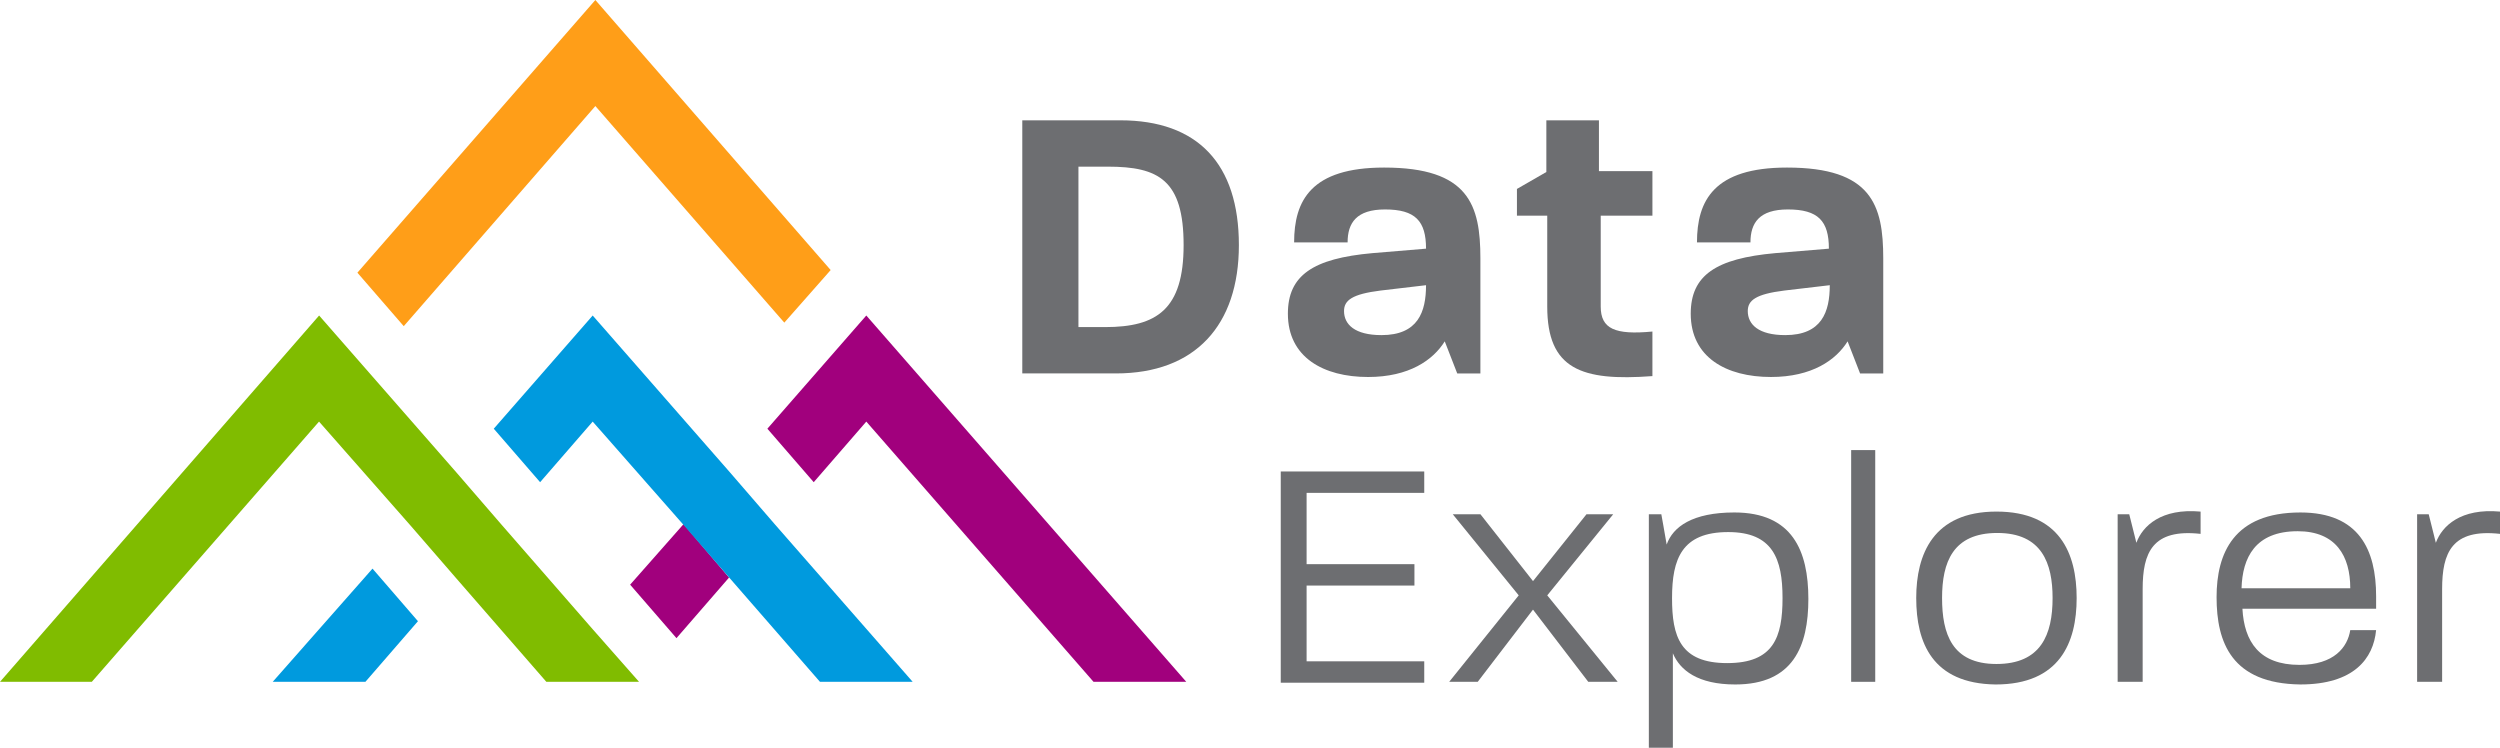
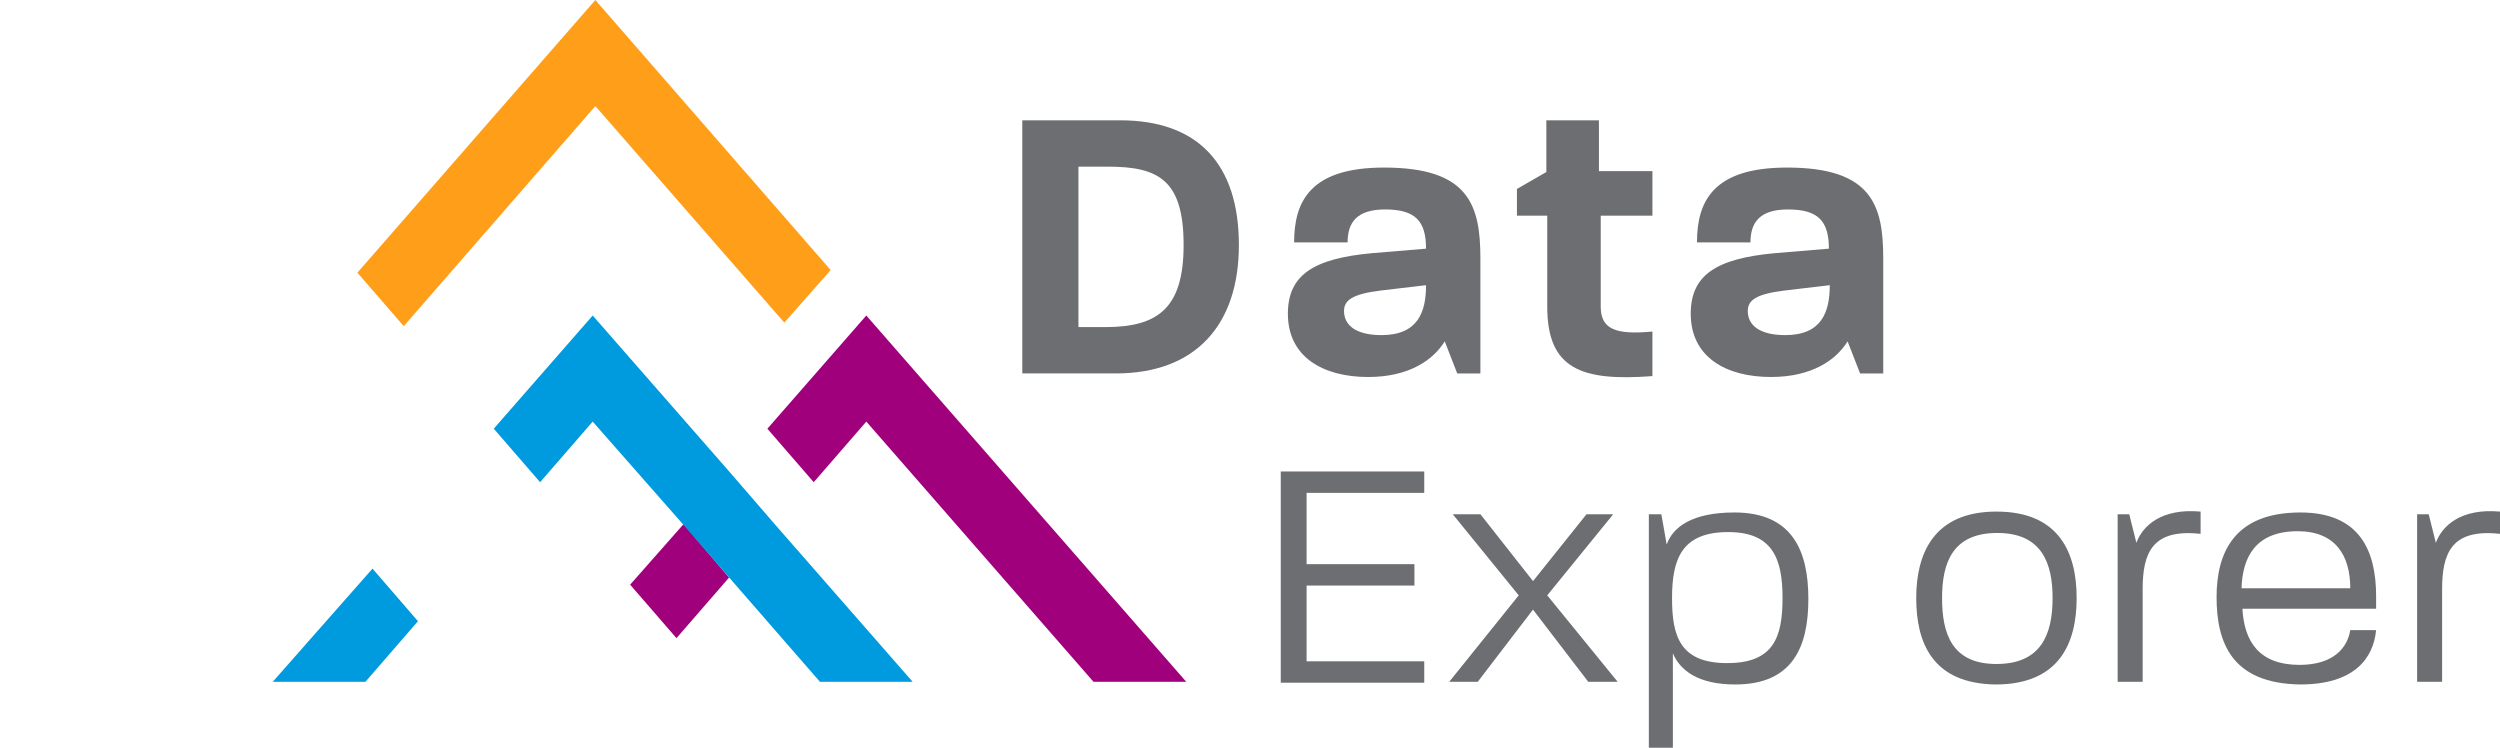
<svg xmlns="http://www.w3.org/2000/svg" width="253.041" height="75.687" viewBox="0 0 253.041 75.687">
  <g data-name="Group 2969">
    <path data-name="Path 2267" d="m109.913 86.5-5.413 6.134 4.691 5.413 5.322-6.134" transform="translate(-40.721 -33.456)" style="fill:#a1007d" />
    <g data-name="Group 2968">
      <path data-name="Path 2268" d="m97.986 38.435 19.125 21.921 4.691-5.322L97.986 27.7 73.9 55.3l4.691 5.413z" transform="translate(-37.726 -27.7)" style="fill:#ff9e18" />
      <path data-name="Path 2269" d="M129.913 63.1 119.9 74.557l4.691 5.413 5.322-6.134 23 26.341h9.387z" transform="translate(-42.229 -31.165)" style="fill:#a1007d" />
      <path data-name="Path 2270" d="m113.106 89.712 9.111 10.464h9.383L117.707 84.3l-4.6-5.322L99.213 63.1 89.2 74.557l4.691 5.413 5.322-6.134 9.2 10.464" transform="translate(-39.223 -31.165)" style="fill:#009ade" />
      <path data-name="Path 2271" d="M64.4 102.957h9.382l5.318-6.135-4.6-5.322z" transform="translate(-36.796 -33.946)" style="fill:#009ade" />
-       <path data-name="Path 2272" d="m84.589 84.3-4.6-5.322L66.1 63.1l-32.3 37.077h9.292l23-26.341L75.3 84.3l4.691 5.413 9.109 10.464h9.382l-4.692-5.323z" transform="translate(-33.8 -31.165)" style="fill:#80bc00" />
    </g>
  </g>
  <g data-name="Group 2971">
    <g data-name="Group 2970">
      <path data-name="Path 2273" d="M148.5 41.2h9.923c7.848 0 12 4.42 12 12.629 0 8.119-4.42 12.99-12.449 12.99H148.5zm8.39 20.929c5.232 0 7.939-1.8 7.939-8.3 0-6.585-2.526-7.939-7.668-7.939h-2.977v16.239z" transform="translate(-45.028 -29.022)" style="fill:#6d6e71" />
      <path data-name="Path 2274" d="M178.3 61.295c0-3.879 2.526-5.593 8.57-6.134l5.413-.451c0-2.8-1.083-3.969-4.15-3.969-2.887 0-3.789 1.353-3.789 3.338h-5.413c0-4.24 1.714-7.578 9.111-7.578 8.57 0 9.743 3.789 9.743 9.2v11.638h-2.345l-1.263-3.248c-1.177 1.894-3.608 3.609-7.758 3.609-4.511 0-8.119-1.985-8.119-6.405zm9.472 2.165c3.7 0 4.511-2.345 4.511-5.052l-4.6.541c-2.887.361-3.7.992-3.7 2.075 0 1.353 1.083 2.436 3.789 2.436z" transform="translate(-47.945 -29.541)" style="fill:#6d6e71" />
      <path data-name="Path 2275" d="M207.067 60.054v-9.2H204v-2.708l2.977-1.714V41.2h5.323v5.142h5.413v4.511h-5.233v9.2c0 2.255 1.443 2.887 5.232 2.526v4.511c-7.212.542-10.645-.721-10.645-7.036z" transform="translate(-50.461 -29.022)" style="fill:#6d6e71" />
      <path data-name="Path 2276" d="M223.5 61.295c0-3.879 2.526-5.593 8.57-6.134l5.413-.451c0-2.8-1.083-3.969-4.15-3.969-2.887 0-3.789 1.353-3.789 3.338h-5.413c0-4.24 1.714-7.578 9.111-7.578 8.57 0 9.743 3.789 9.743 9.2v11.638h-2.345l-1.263-3.248c-1.173 1.894-3.608 3.608-7.758 3.608-4.511.001-8.119-1.984-8.119-6.404zm9.562 2.165c3.7 0 4.511-2.345 4.511-5.052l-4.6.541c-2.887.361-3.7.992-3.7 2.075 0 1.353 1.083 2.436 3.789 2.436z" transform="translate(-52.37 -29.541)" style="fill:#6d6e71" />
      <path data-name="Path 2277" d="M177.5 80.6h14.524v2.165h-11.908v7.217h10.915v2.165h-10.915v7.668h11.908v2.165H177.5z" transform="translate(-47.867 -32.879)" style="fill:#6d6e71" />
      <path data-name="Path 2278" d="m203.436 93.609-6.675-8.209h2.8l5.322 6.766 5.413-6.766H213l-6.676 8.209 7.127 8.75h-2.977l-5.593-7.307-5.593 7.307H196.4z" transform="translate(-49.717 -33.349)" style="fill:#6d6e71" />
      <path data-name="Path 2279" d="M218.7 85.38h1.353c.09.451.271 1.534.541 3.067.631-1.8 2.616-3.248 6.856-3.248 5.864 0 7.487 3.879 7.487 8.75 0 4.781-1.534 8.66-7.4 8.66-3.789 0-5.593-1.443-6.315-3.157v9.562h-2.432V85.38zm8.029 15.065c4.691 0 5.593-2.616 5.593-6.585s-.992-6.676-5.5-6.676c-4.691 0-5.683 2.706-5.683 6.676-.003 3.879.809 6.586 5.59 6.586z" transform="translate(-51.9 -33.329)" style="fill:#6d6e71" />
-       <path data-name="Path 2280" d="M241.5 78.2h2.436v23.455H241.5z" transform="translate(-54.132 -32.644)" style="fill:#6d6e71" />
      <path data-name="Path 2281" d="M248.8 93.85c0-4.42 1.714-8.75 8.119-8.75s8.119 4.24 8.119 8.75-1.714 8.75-8.209 8.75c-6.405-.089-8.029-4.239-8.029-8.75zm8.119 6.676c4.511 0 5.683-2.977 5.683-6.676 0-3.518-1.083-6.585-5.593-6.585s-5.593 2.977-5.593 6.585.992 6.676 5.503 6.676z" transform="translate(-54.847 -33.32)" style="fill:#6d6e71" />
      <path data-name="Path 2282" d="M271.4 85.366h1.173l.722 2.887c.631-1.714 2.526-3.518 6.5-3.157v2.254c-4.871-.541-5.864 1.894-5.864 5.593v9.382H271.4z" transform="translate(-57.059 -33.314)" style="fill:#6d6e71" />
      <path data-name="Path 2283" d="M282.5 93.77c0-4.42 1.714-8.57 8.48-8.57 5.954 0 7.668 3.789 7.668 8.48v1.263h-13.532c.18 3.338 1.714 5.683 5.773 5.683 3.518 0 4.871-1.8 5.142-3.518h2.616c-.271 2.887-2.255 5.5-7.668 5.5-6.945-.088-8.479-4.237-8.479-8.838zm13.532-.9c0-3.248-1.443-5.773-5.322-5.773-4.33 0-5.593 2.706-5.683 5.773z" transform="translate(-58.146 -33.329)" style="fill:#6d6e71" />
      <path data-name="Path 2284" d="M305 85.366h1.173l.722 2.887c.632-1.714 2.526-3.518 6.5-3.157v2.254c-4.871-.541-5.864 1.894-5.864 5.593v9.382H305z" transform="translate(-60.348 -33.314)" style="fill:#6d6e71" />
    </g>
  </g>
</svg>